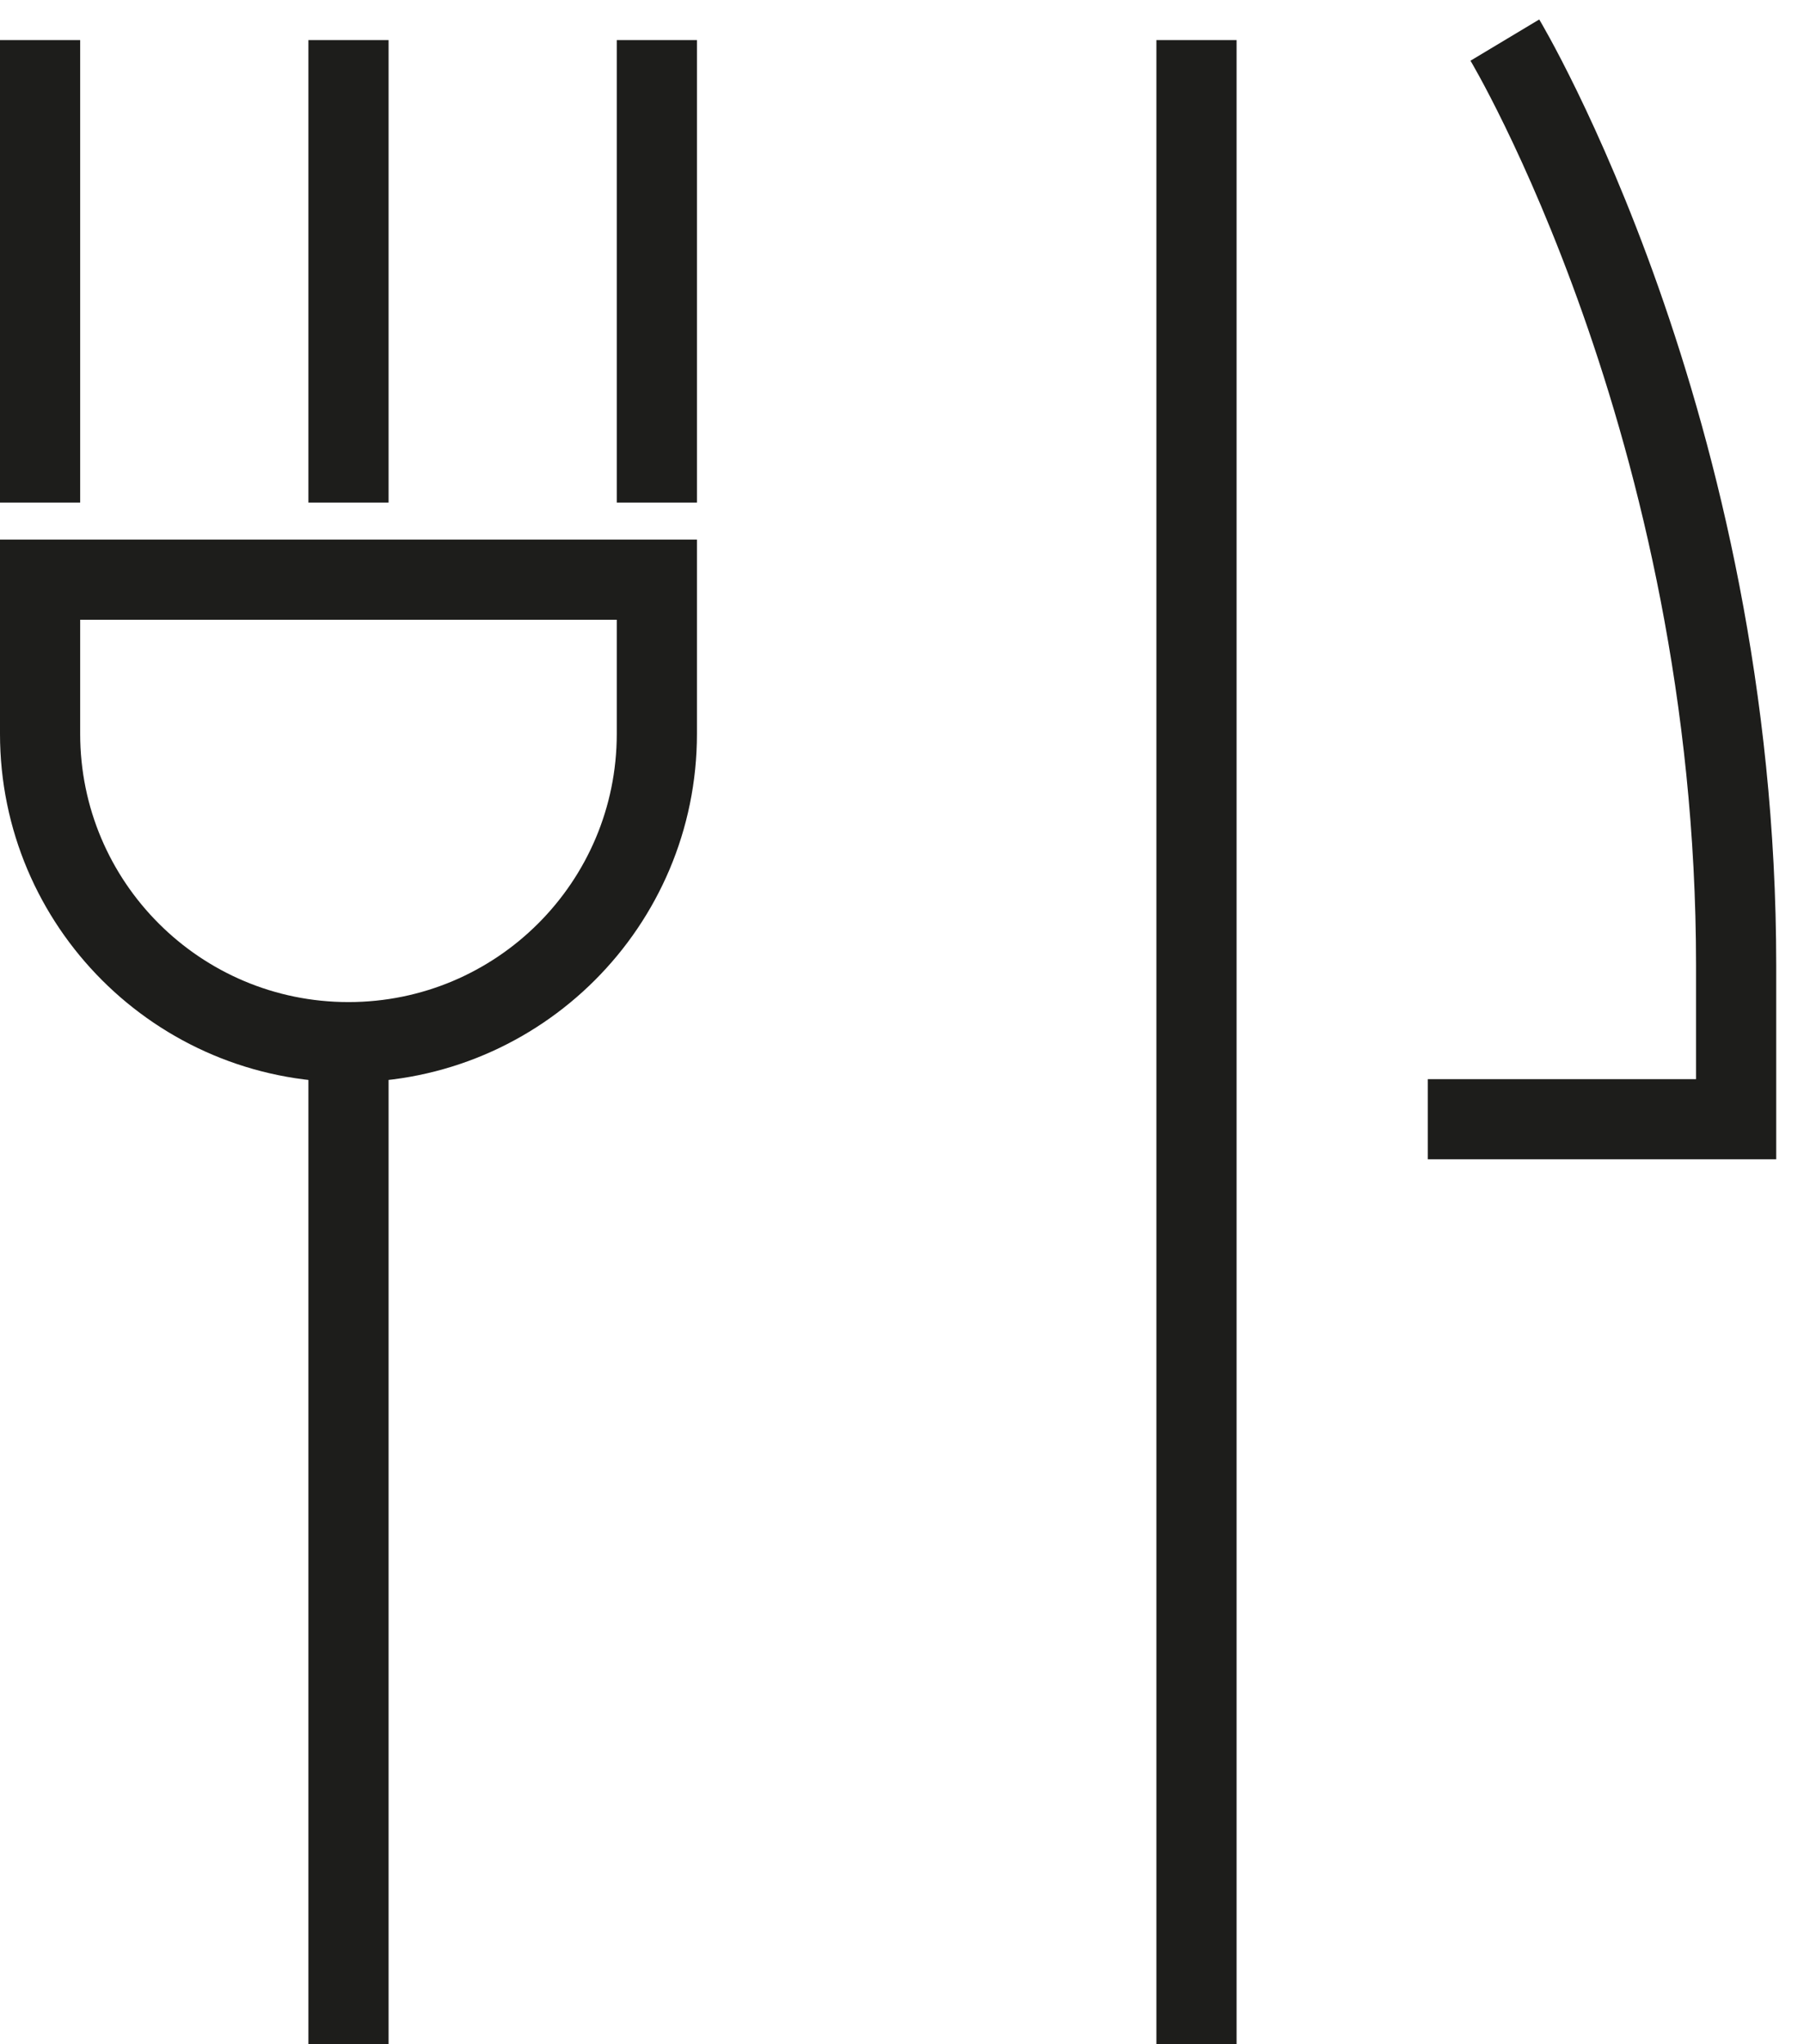
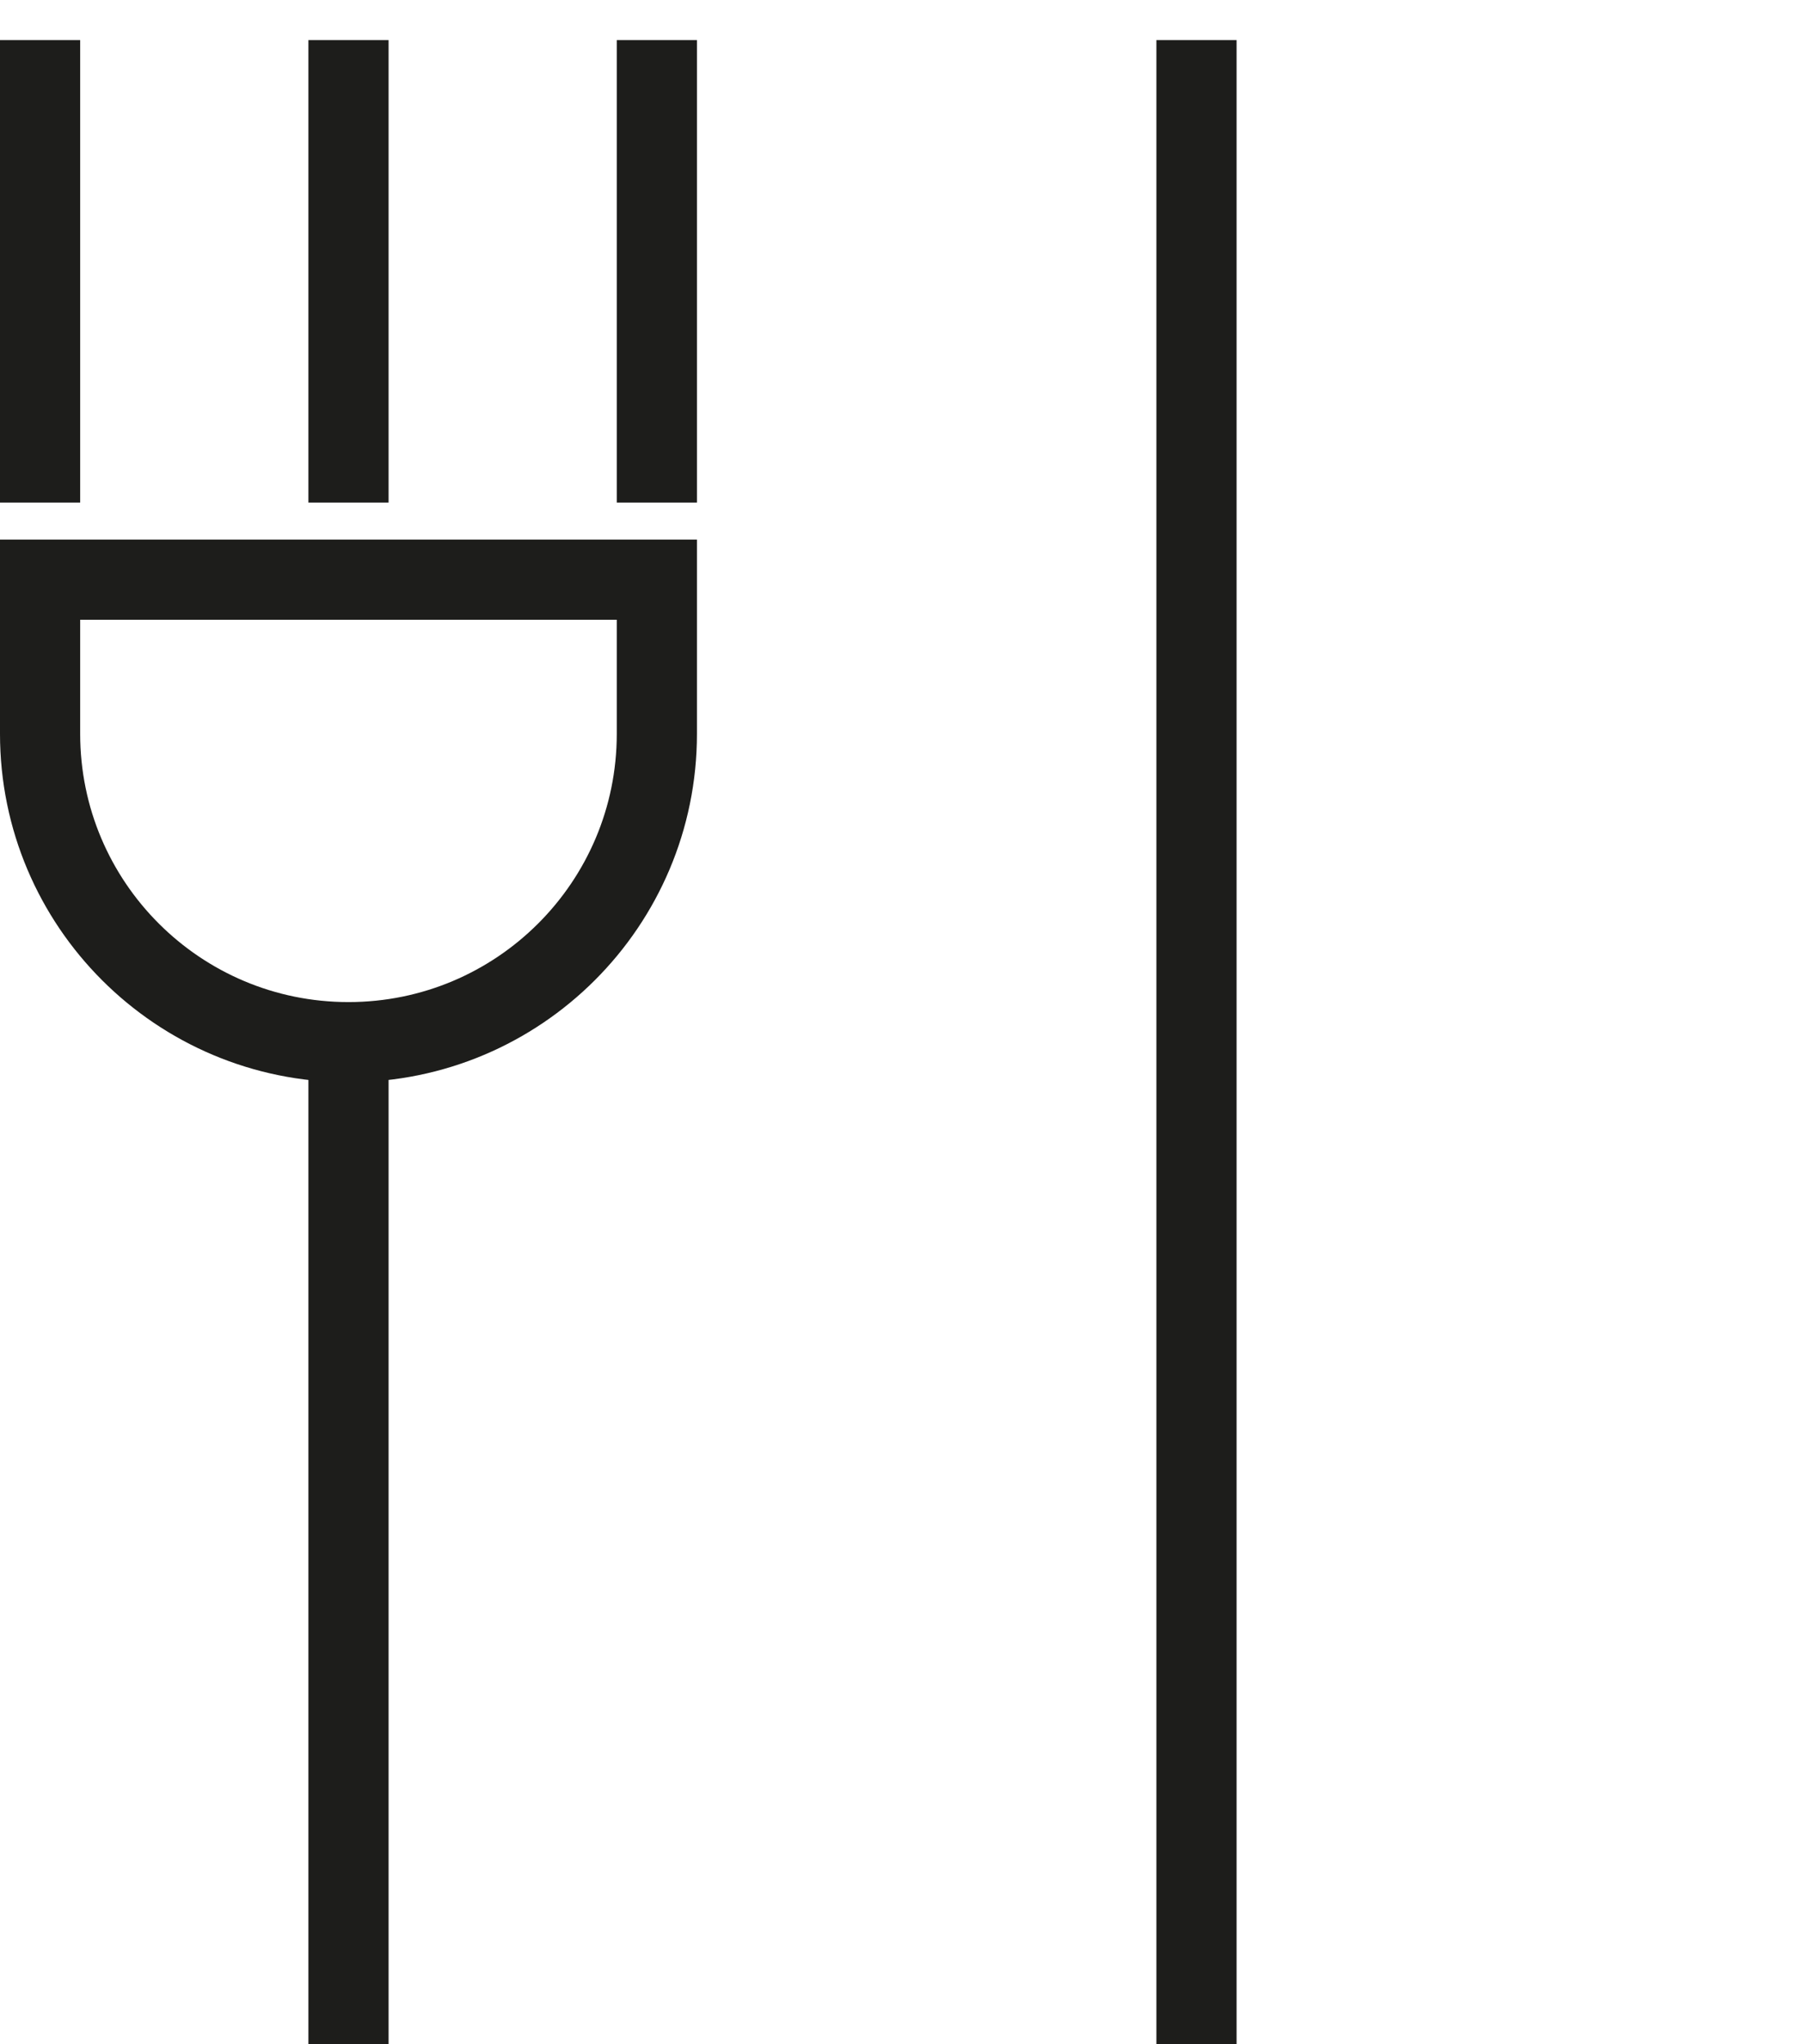
<svg xmlns="http://www.w3.org/2000/svg" width="45" height="51" viewBox="0 0 45 51" fill="none">
  <path d="M29.846 1V51" stroke="#1D1D1B" stroke-width="2" stroke-miterlimit="10" />
-   <path d="M35.615 27.923H43.307V24.077C43.307 10.615 37.538 1 37.538 1" stroke="#1D1D1B" stroke-width="2" stroke-miterlimit="10" />
  <path d="M1 1V12.539" stroke="#1D1D1B" stroke-width="2" stroke-miterlimit="10" />
  <path d="M8.693 1V12.539" stroke="#1D1D1B" stroke-width="2" stroke-miterlimit="10" />
  <path d="M16.385 1V12.539" stroke="#1D1D1B" stroke-width="2" stroke-miterlimit="10" />
-   <path d="M16.385 18.308C16.385 22.556 12.94 26 8.692 26C4.444 26 1 22.556 1 18.308V14.462H16.385V18.308Z" stroke="#1D1D1B" stroke-width="2" stroke-miterlimit="10" />
+   <path d="M16.385 18.308C16.385 22.556 12.94 26 8.692 26C4.444 26 1 22.556 1 18.308V14.462H16.385V18.308" stroke="#1D1D1B" stroke-width="2" stroke-miterlimit="10" />
  <path d="M8.693 26V51" stroke="#1D1D1B" stroke-width="2" stroke-miterlimit="10" />
</svg>